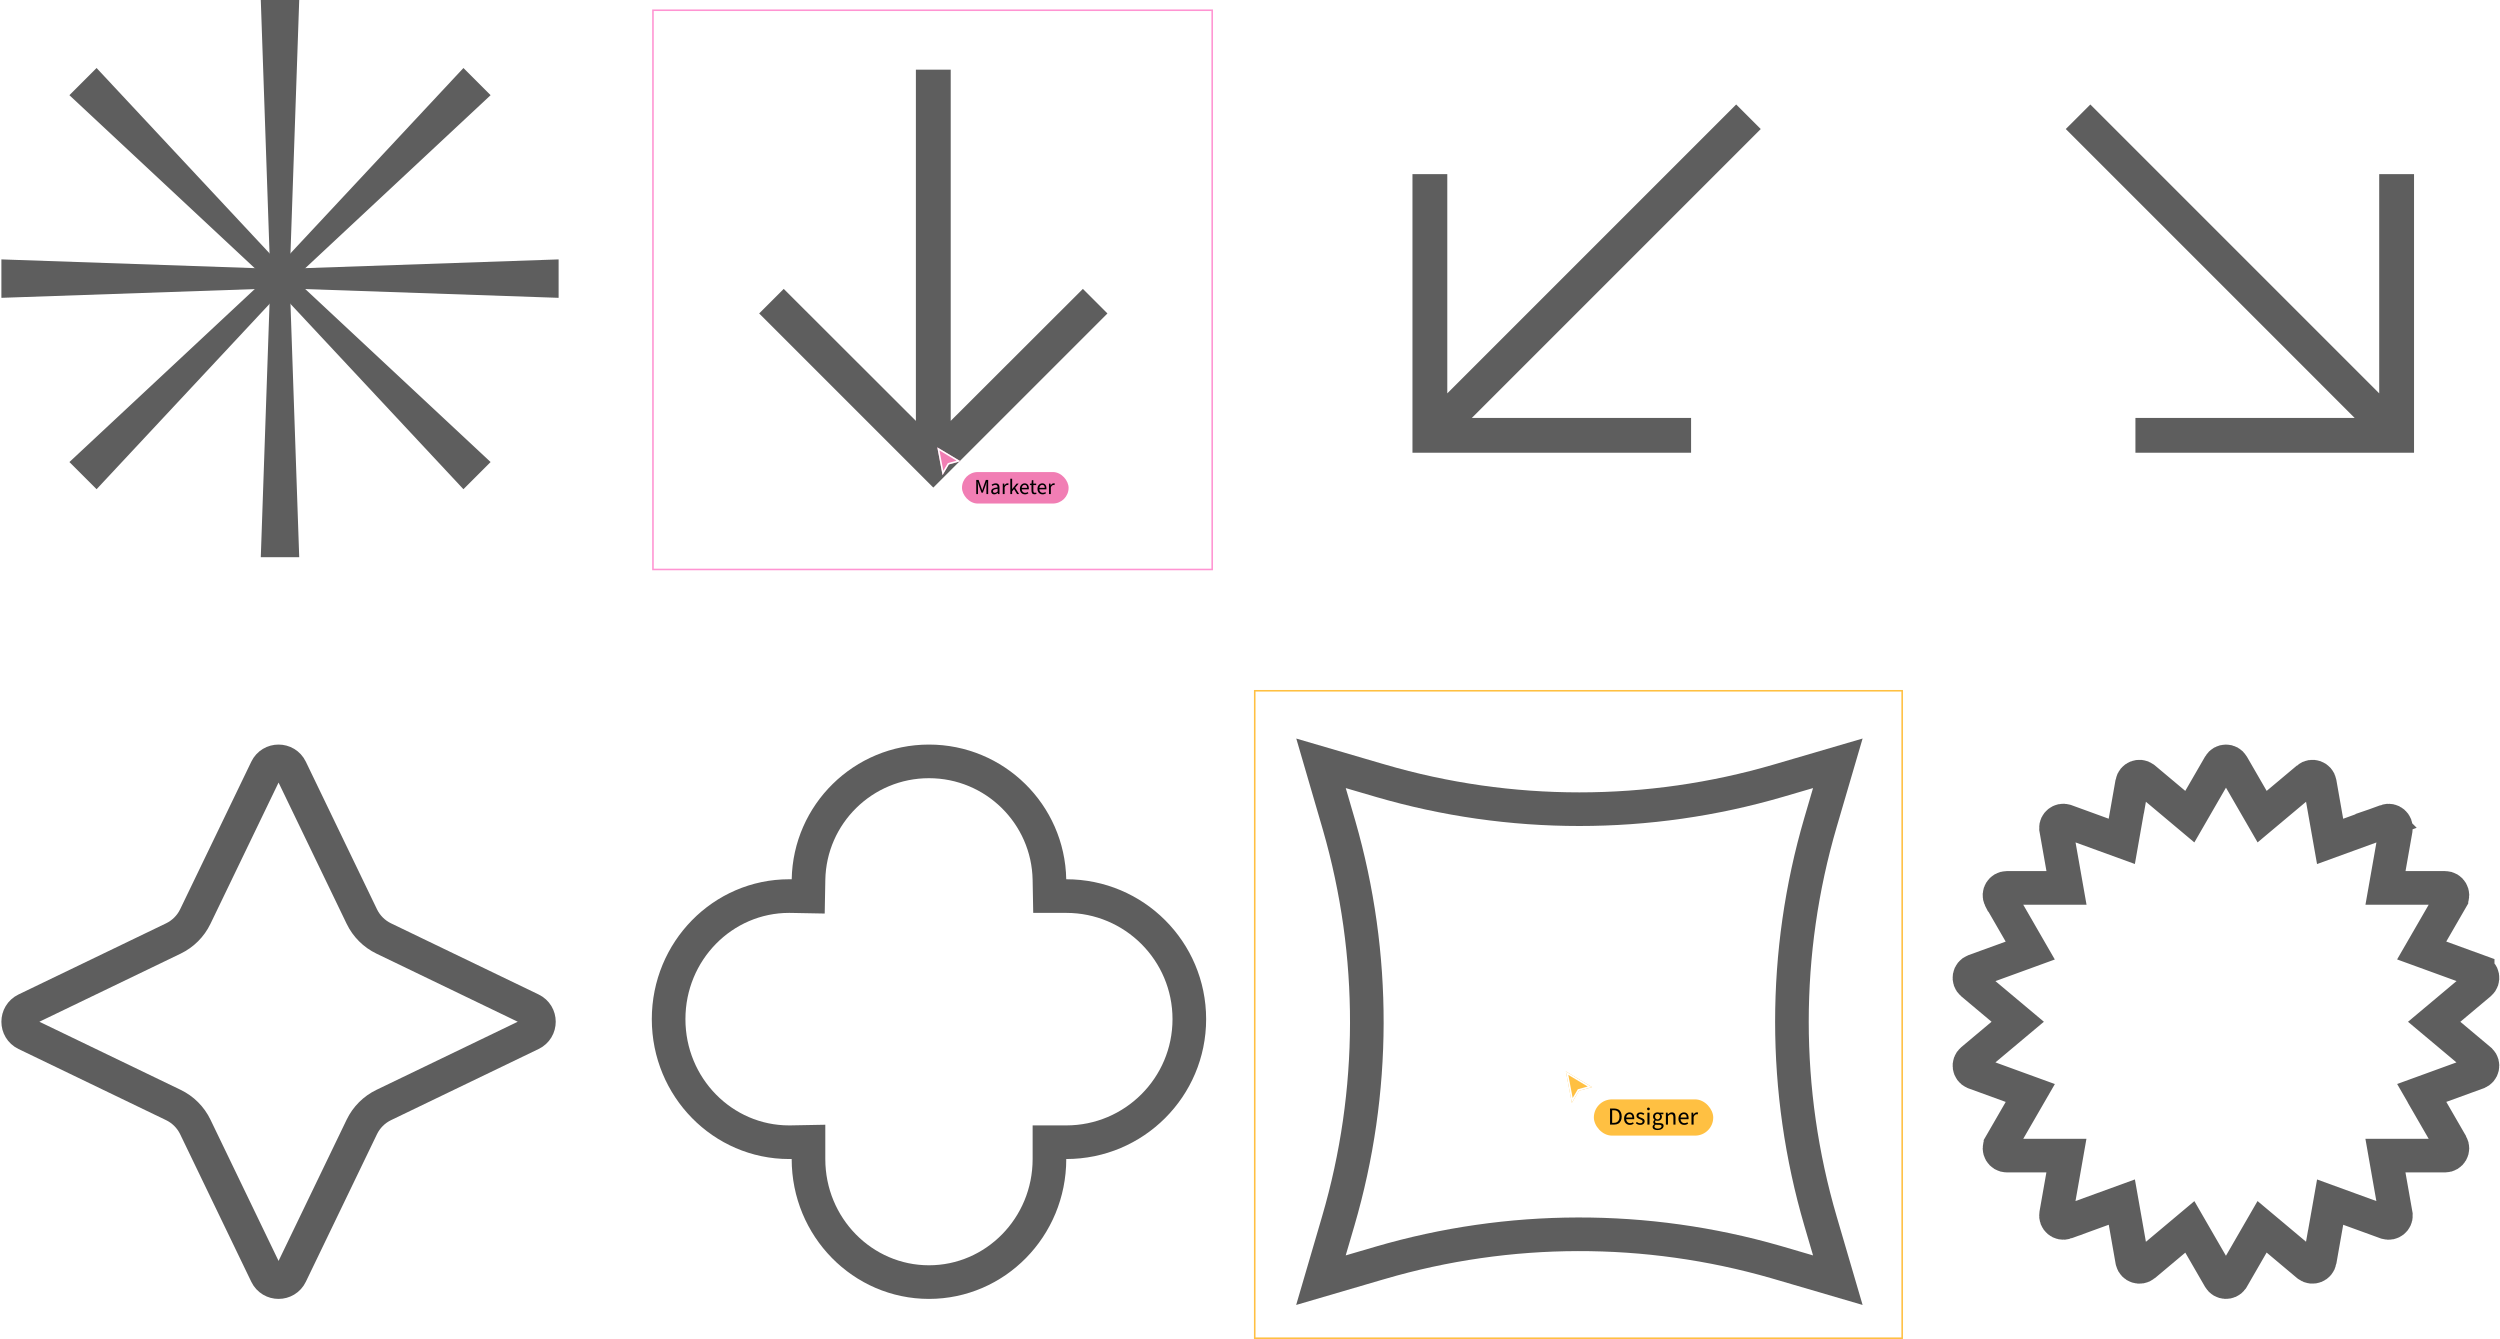
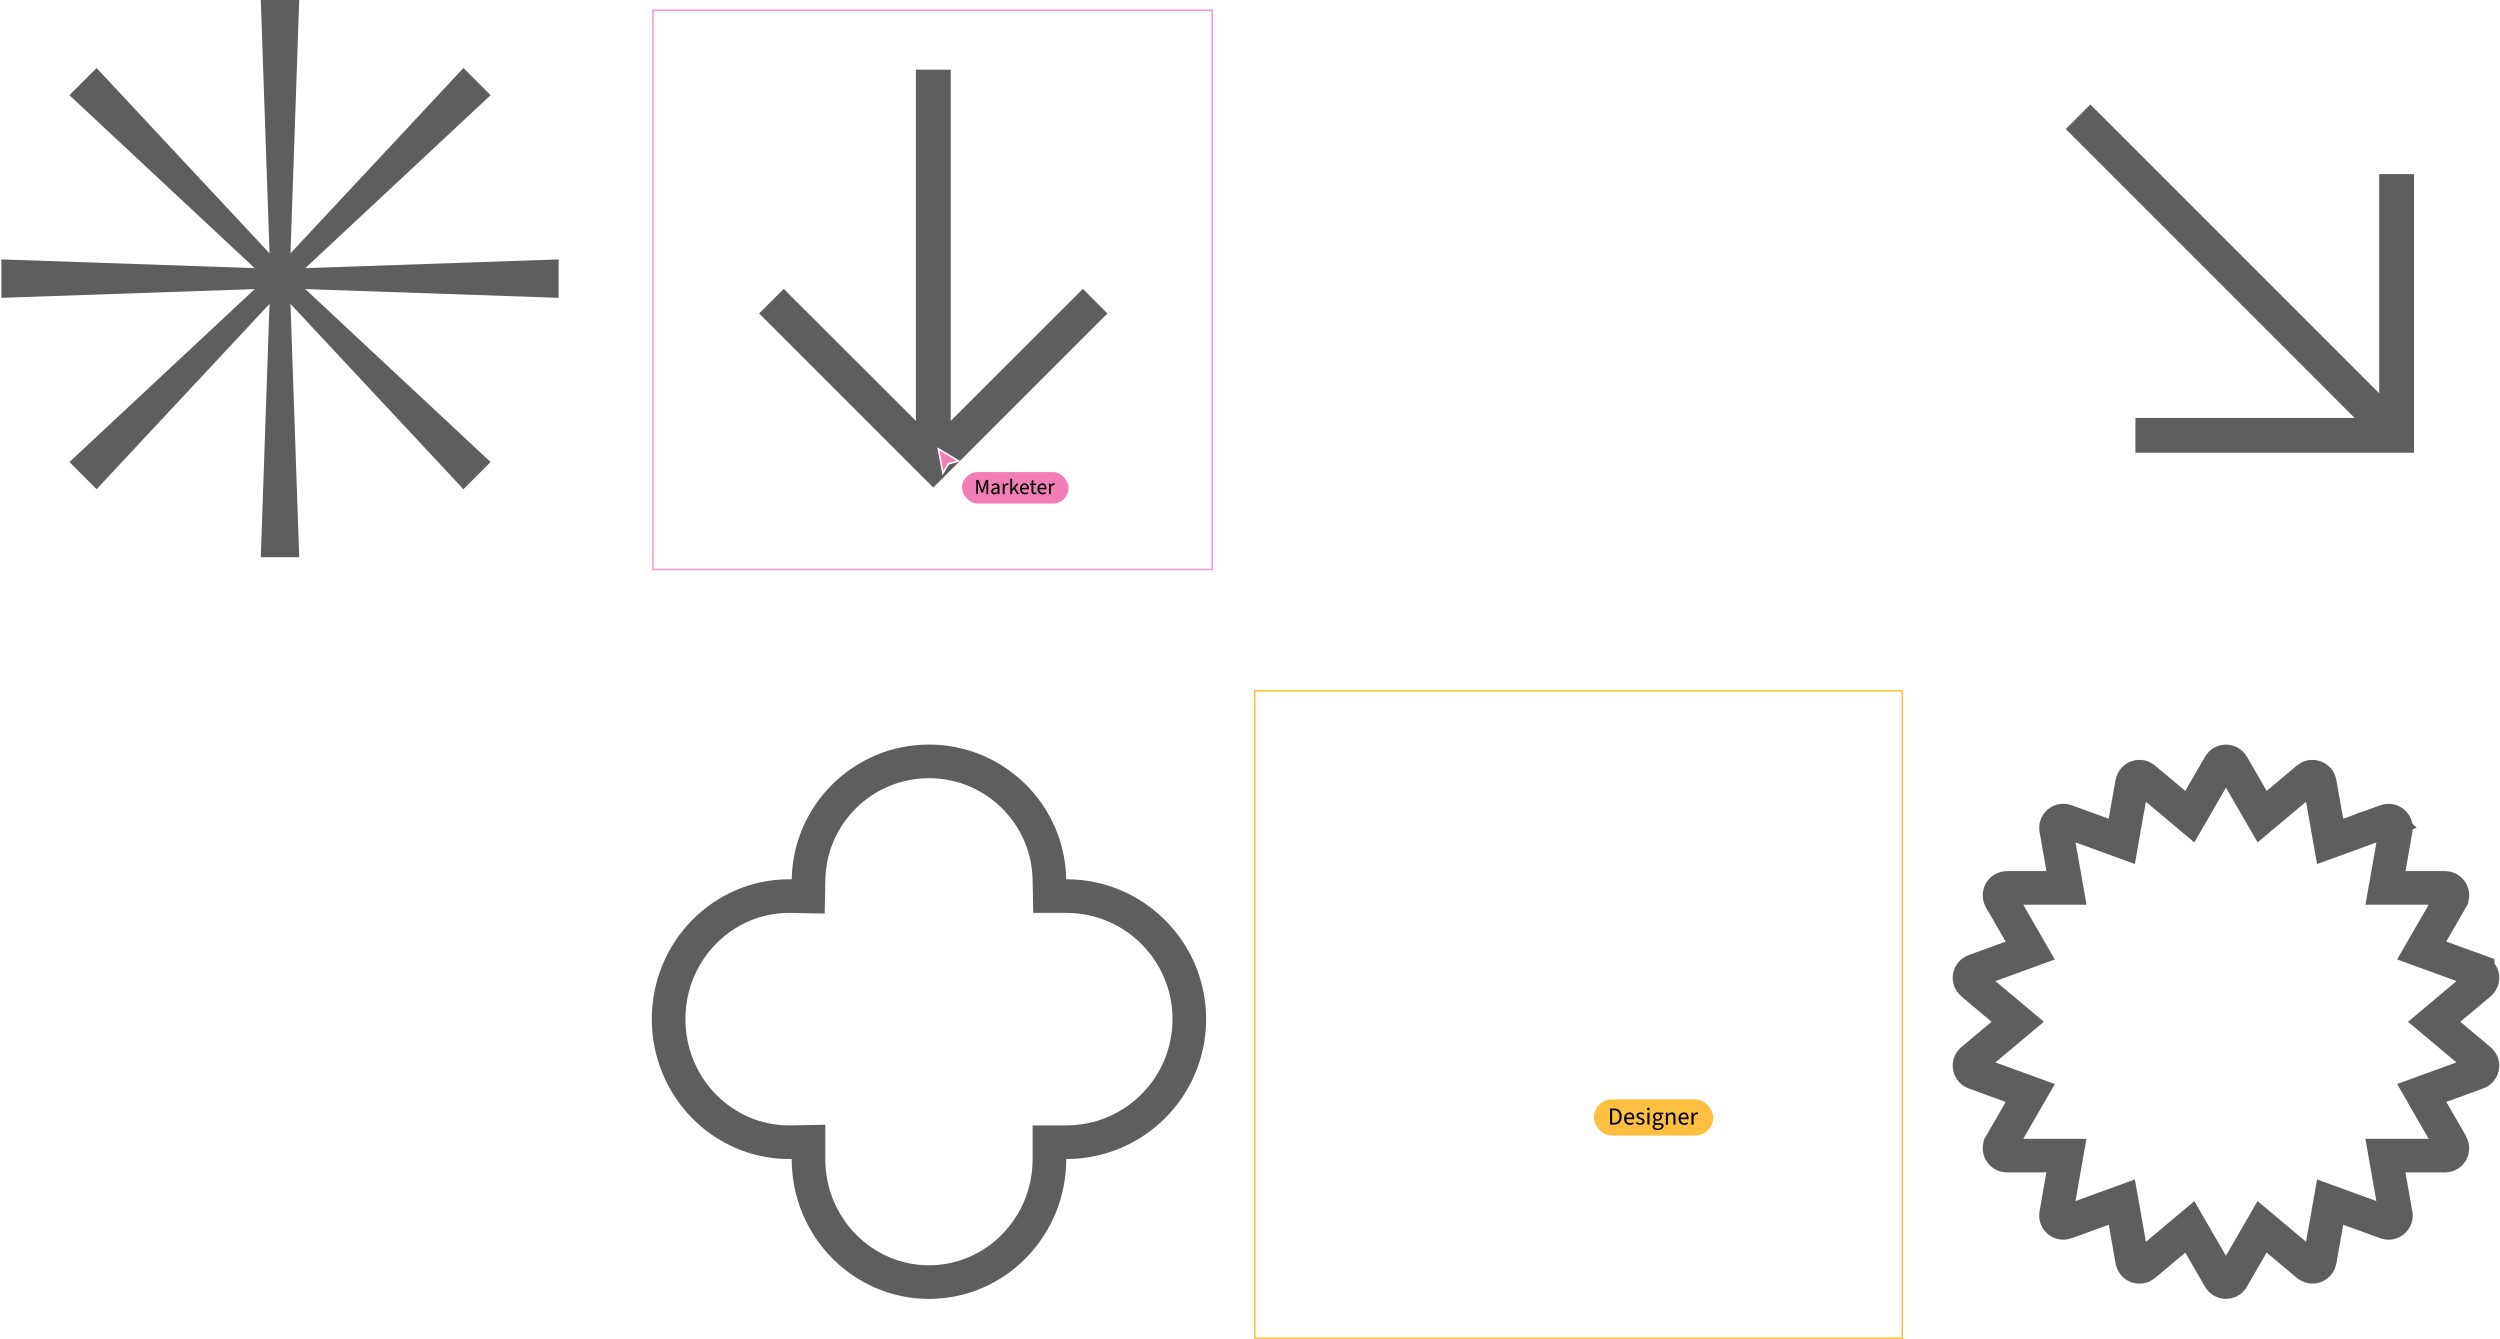
<svg xmlns="http://www.w3.org/2000/svg" width="1587" height="850" viewBox="0 0 1587 850" fill="none">
  <path d="M165.549 0H189.944L183.845 176.863L189.944 353.727H165.549L171.648 176.863L165.549 0Z" fill="#5E5E5E" />
  <path d="M294.182 43.178L311.431 60.428L182.058 181.176L61.309 310.55L44.059 293.3L173.433 172.551L294.182 43.178Z" fill="#5E5E5E" />
  <path d="M354.609 164.666V189.061L177.746 182.962L0.883 189.061V164.666L177.746 170.765L354.609 164.666Z" fill="#5E5E5E" />
  <path d="M311.43 293.299L294.18 310.549L173.431 181.175L44.057 60.426L61.307 43.176L182.056 172.55L311.43 293.299Z" fill="#5E5E5E" />
  <path d="M687.413 183.386L603.513 267.175V44.217H581.406V267.175L497.506 183.386L481.92 198.972L592.46 309.512L702.999 198.972L687.413 183.386Z" fill="#5E5E5E" />
-   <path d="M1073.5 287.402V265.294H934.327L1117.71 81.909L1102.13 66.323L918.741 249.708V110.539H896.633V287.402H1073.5Z" fill="#5E5E5E" />
  <path d="M1355.57 287.402V265.294H1494.73L1311.35 81.909L1326.94 66.323L1510.32 249.708V110.539H1532.43V287.402H1355.57Z" fill="#5E5E5E" />
-   <path d="M169.131 488.16C172.239 481.713 181.42 481.713 184.528 488.16L229.674 581.81C232.611 587.902 237.528 592.818 243.62 595.755L337.27 640.9C343.716 644.008 343.716 653.19 337.27 656.298L243.62 701.443C237.528 704.38 232.611 709.297 229.674 715.39L184.528 809.039C181.42 815.486 172.239 815.486 169.131 809.039L123.985 715.39C121.048 709.297 116.132 704.38 110.04 701.443L16.391 656.298C9.944 653.19 9.944 644.008 16.391 640.9L110.04 595.755C116.132 592.818 121.048 587.902 123.985 581.81L169.131 488.16Z" stroke="#5E5E5E" stroke-width="21.345" />
  <path d="M589.711 483.325C631.466 483.325 665.407 516.789 666.177 558.356L666.37 568.831H676.86C720.006 568.831 754.983 603.808 754.983 646.954C754.983 690.1 720.008 725.077 676.862 725.078H666.189V735.751C666.189 779.086 631.762 813.874 589.711 813.874C547.66 813.874 513.233 779.086 513.232 735.751V724.858L502.358 725.064L501.897 725.071C501.569 725.075 501.242 725.077 500.915 725.077C458.864 725.077 424.437 690.289 424.437 646.954C424.437 603.619 458.864 568.831 500.915 568.831C501.402 568.831 501.887 568.835 502.371 568.845L513.05 569.049L513.245 558.37C514.007 516.796 547.952 483.325 589.711 483.325Z" stroke="#5E5E5E" stroke-width="21.345" />
-   <path d="M1155.65 522.081L1155.65 522.082C1131.47 604.687 1131.47 692.513 1155.65 775.117L1155.65 775.118L1166.65 812.657L1129.11 801.663L1129.11 801.662L1127.17 801.1C1045.13 777.479 958.029 777.667 876.07 801.662L876.069 801.663L838.528 812.657L849.524 775.118V775.117C873.52 693.158 873.708 606.058 850.087 524.019L849.524 522.082L838.577 484.555L876.069 495.536H876.07C958.675 519.721 1046.5 519.721 1129.11 495.536H1129.11L1166.65 484.54L1155.65 522.081Z" stroke="#5E5E5E" stroke-width="21.345" />
  <path d="M1409 485.666C1410.8 482.544 1415.29 482.545 1417.09 485.666L1429.64 507.395L1436 518.406L1445.74 510.235L1464.97 494.108L1464.97 494.106C1467.71 491.806 1471.95 493.326 1472.59 496.885V496.884L1476.94 521.606L1479.15 534.132L1491.1 529.782L1514.72 521.189L1514.71 521.177C1518.08 519.987 1521.49 522.863 1520.87 526.394L1516.52 551.11L1514.31 563.636H1552.13C1555.72 563.636 1557.97 567.528 1556.17 570.642L1556.17 570.646L1543.64 592.351L1537.28 603.366L1549.23 607.716L1572.82 616.302L1572.82 616.315C1576.19 617.542 1576.97 621.975 1574.23 624.279L1554.96 640.45L1545.21 648.626L1554.96 656.802L1574.16 672.919L1574.55 673.246C1576.88 675.63 1576.02 679.714 1572.8 680.881L1572.79 680.885L1549.26 689.448L1537.31 693.798L1543.67 704.813L1546.99 710.564H1546.92L1556.17 726.578C1557.97 729.692 1555.73 733.584 1552.13 733.584H1514.27L1516.47 746.108L1520.83 770.826L1520.94 771.425C1521.09 774.578 1518.07 777.02 1514.99 776.132L1514.67 776.028L1491.12 767.456L1479.17 763.105L1476.96 775.632L1474.16 791.51H1474.12L1472.56 800.334C1471.96 803.74 1468 805.326 1465.21 803.293L1464.94 803.084L1445.72 786.949L1435.97 778.774L1429.61 789.788L1417.06 811.536L1416.78 812.009C1414.82 814.643 1410.71 814.486 1409 811.536H1409L1396.47 789.834L1390.11 778.82L1380.37 786.995L1364.14 800.614H1364.1L1361.12 803.112C1358.47 805.341 1354.4 803.984 1353.58 800.661L1353.5 800.334L1349.15 775.606L1346.94 763.08L1334.99 767.43L1311.36 776.029L1311.36 776.042C1307.99 777.23 1304.58 774.356 1305.2 770.826L1309.56 746.108L1311.76 733.584H1273.96C1270.37 733.584 1268.12 729.692 1269.92 726.578L1269.92 726.574L1282.47 704.841L1288.83 693.826L1276.88 689.476L1253.29 680.885L1253.28 680.883L1252.97 680.759C1249.86 679.382 1249.21 675.151 1251.87 672.919L1271.1 656.782L1280.85 648.604L1271.1 640.43L1251.87 624.301H1251.87C1249.11 621.984 1249.9 617.56 1253.27 616.338L1253.28 616.335L1276.86 607.756L1288.8 603.408L1282.45 592.395L1269.91 570.649L1269.9 570.642L1269.75 570.348C1268.24 567.289 1270.46 563.636 1273.94 563.636H1311.81L1309.6 551.11L1305.24 526.373L1305.13 525.764C1304.99 522.615 1308.01 520.18 1311.08 521.067L1311.4 521.171L1334.95 529.742L1346.91 534.092L1349.11 521.566L1351.91 505.689H1351.96L1353.51 496.864C1354.11 493.458 1358.07 491.873 1360.86 493.906L1361.13 494.114L1380.35 510.239L1390.09 518.416L1396.45 507.399L1409 485.666Z" stroke="#5E5E5E" stroke-width="21.345" />
  <rect x="414.5" y="6.5" width="355" height="355" stroke="#FF94D2" />
  <rect x="796.5" y="438.5" width="411" height="411" stroke="#FFC042" />
  <g filter="url(#filter0_d_16291_42991)">
-     <path d="M997.788 699L994 679L1010.67 689L1002.33 691.308L997.788 699Z" fill="#FFC042" />
    <path d="M1009.27 688.81L1002.19 690.772L1001.97 690.832L1001.86 691.025L998.06 697.448L994.776 680.113L1009.27 688.81Z" stroke="white" stroke-width="1.111" stroke-linecap="square" />
  </g>
  <g filter="url(#filter1_d_16291_42991)">
    <rect x="1011.78" y="696.777" width="75.778" height="23" rx="11.5" fill="#FFC042" />
    <path d="M1022.05 712.777V702.573H1024.63C1025.67 702.573 1026.55 702.77 1027.26 703.164C1027.98 703.548 1028.52 704.118 1028.89 704.875C1029.27 705.632 1029.45 706.55 1029.45 707.628C1029.45 708.717 1029.27 709.645 1028.89 710.413C1028.53 711.18 1027.99 711.766 1027.28 712.171C1026.57 712.575 1025.71 712.777 1024.68 712.777H1022.05ZM1023.4 711.673H1024.52C1025.31 711.673 1025.97 711.517 1026.48 711.206C1027.01 710.885 1027.41 710.423 1027.67 709.822C1027.93 709.22 1028.05 708.489 1028.05 707.628C1028.05 706.778 1027.93 706.057 1027.67 705.466C1027.41 704.875 1027.01 704.429 1026.48 704.128C1025.97 703.828 1025.31 703.677 1024.52 703.677H1023.4V711.673ZM1034.61 712.964C1033.92 712.964 1033.3 712.808 1032.74 712.497C1032.19 712.176 1031.76 711.72 1031.43 711.128C1031.11 710.537 1030.95 709.827 1030.95 708.997C1030.95 708.168 1031.11 707.457 1031.43 706.866C1031.77 706.275 1032.19 705.824 1032.71 705.513C1033.24 705.191 1033.79 705.031 1034.37 705.031C1035.03 705.031 1035.58 705.176 1036.02 705.466C1036.48 705.757 1036.82 706.171 1037.05 706.711C1037.29 707.24 1037.41 707.862 1037.41 708.577C1037.41 708.712 1037.4 708.847 1037.39 708.982C1037.38 709.106 1037.36 709.231 1037.33 709.355H1031.92V708.313H1036.21C1036.21 707.597 1036.05 707.053 1035.74 706.68C1035.43 706.296 1034.99 706.104 1034.4 706.104C1034.06 706.104 1033.73 706.197 1033.39 706.384C1033.07 706.571 1032.8 706.877 1032.58 707.302C1032.38 707.727 1032.27 708.287 1032.27 708.982C1032.27 709.625 1032.39 710.159 1032.62 710.584C1032.84 711.009 1033.14 711.331 1033.52 711.548C1033.89 711.766 1034.31 711.875 1034.76 711.875C1035.13 711.875 1035.46 711.828 1035.77 711.735C1036.08 711.631 1036.37 711.491 1036.63 711.315L1037.11 712.186C1036.78 712.414 1036.41 712.601 1035.99 712.746C1035.58 712.891 1035.12 712.964 1034.61 712.964ZM1041.25 712.964C1040.69 712.964 1040.16 712.871 1039.66 712.684C1039.18 712.487 1038.76 712.217 1038.42 711.875L1039.03 711.097C1039.36 711.367 1039.7 711.574 1040.05 711.72C1040.42 711.865 1040.83 711.937 1041.28 711.937C1041.77 711.937 1042.13 711.823 1042.37 711.595C1042.62 711.367 1042.74 711.097 1042.74 710.786C1042.74 710.527 1042.66 710.314 1042.49 710.148C1042.33 709.983 1042.12 709.843 1041.86 709.728C1041.61 709.604 1041.34 709.49 1041.05 709.386C1040.67 709.251 1040.32 709.091 1039.97 708.904C1039.64 708.717 1039.37 708.489 1039.15 708.22C1038.94 707.94 1038.84 707.592 1038.84 707.177C1038.84 706.565 1039.07 706.052 1039.52 705.637C1039.99 705.223 1040.63 705.015 1041.45 705.015C1041.93 705.015 1042.37 705.098 1042.77 705.264C1043.19 705.42 1043.54 705.622 1043.83 705.871L1043.23 706.648C1042.96 706.462 1042.68 706.317 1042.4 706.213C1042.12 706.109 1041.81 706.057 1041.47 706.057C1041 706.057 1040.66 706.166 1040.44 706.384C1040.22 706.591 1040.11 706.835 1040.11 707.115C1040.11 707.343 1040.18 707.535 1040.32 707.691C1040.45 707.836 1040.64 707.965 1040.88 708.08C1041.12 708.183 1041.39 708.287 1041.7 708.391C1042.1 708.536 1042.47 708.702 1042.82 708.888C1043.18 709.065 1043.47 709.298 1043.69 709.588C1043.91 709.868 1044.02 710.242 1044.02 710.708C1044.02 711.113 1043.91 711.486 1043.69 711.828C1043.49 712.171 1043.17 712.445 1042.76 712.653C1042.34 712.86 1041.84 712.964 1041.25 712.964ZM1045.78 712.777V705.217H1047.1V712.777H1045.78ZM1046.43 703.677C1046.18 703.677 1045.97 703.6 1045.81 703.444C1045.64 703.278 1045.56 703.065 1045.56 702.806C1045.56 702.557 1045.64 702.355 1045.81 702.2C1045.97 702.044 1046.18 701.966 1046.43 701.966C1046.69 701.966 1046.9 702.044 1047.05 702.2C1047.22 702.355 1047.3 702.557 1047.3 702.806C1047.3 703.065 1047.22 703.278 1047.05 703.444C1046.9 703.6 1046.69 703.677 1046.43 703.677ZM1052.2 716.246C1051.59 716.246 1051.04 716.168 1050.57 716.013C1050.1 715.857 1049.73 715.629 1049.46 715.328C1049.2 715.028 1049.07 714.66 1049.07 714.224C1049.07 713.892 1049.17 713.581 1049.35 713.291C1049.55 713 1049.83 712.746 1050.18 712.528V712.466C1049.98 712.331 1049.82 712.165 1049.68 711.968C1049.56 711.761 1049.49 711.512 1049.49 711.222C1049.49 710.9 1049.58 710.62 1049.76 710.382C1049.95 710.133 1050.14 709.941 1050.33 709.806V709.744C1050.09 709.547 1049.86 709.272 1049.65 708.92C1049.45 708.567 1049.35 708.168 1049.35 707.722C1049.35 707.162 1049.48 706.68 1049.74 706.275C1050 705.871 1050.35 705.56 1050.79 705.342C1051.22 705.124 1051.69 705.015 1052.2 705.015C1052.42 705.015 1052.62 705.036 1052.79 705.077C1052.98 705.108 1053.14 705.15 1053.27 705.202H1055.92V706.228H1054.36V706.291C1054.55 706.457 1054.7 706.664 1054.81 706.913C1054.93 707.151 1054.99 707.437 1054.99 707.768C1054.99 708.308 1054.86 708.774 1054.61 709.168C1054.36 709.552 1054.03 709.853 1053.6 710.071C1053.19 710.278 1052.72 710.382 1052.2 710.382C1052.02 710.382 1051.84 710.361 1051.64 710.32C1051.44 710.268 1051.26 710.205 1051.08 710.133C1050.96 710.237 1050.85 710.356 1050.75 710.491C1050.66 710.625 1050.61 710.797 1050.61 711.004C1050.61 711.243 1050.71 711.44 1050.89 711.595C1051.09 711.74 1051.44 711.813 1051.94 711.813H1053.4C1054.28 711.813 1054.94 711.958 1055.37 712.248C1055.82 712.528 1056.04 712.985 1056.04 713.617C1056.04 714.094 1055.89 714.53 1055.58 714.924C1055.27 715.318 1054.82 715.634 1054.24 715.873C1053.67 716.122 1052.99 716.246 1052.2 716.246ZM1052.2 709.495C1052.49 709.495 1052.76 709.423 1052.99 709.277C1053.23 709.132 1053.42 708.93 1053.57 708.671C1053.72 708.401 1053.79 708.085 1053.79 707.722C1053.79 707.172 1053.63 706.747 1053.32 706.446C1053.02 706.135 1052.65 705.98 1052.2 705.98C1051.77 705.98 1051.39 706.135 1051.08 706.446C1050.78 706.747 1050.63 707.172 1050.63 707.722C1050.63 708.085 1050.7 708.401 1050.85 708.671C1050.99 708.93 1051.18 709.132 1051.42 709.277C1051.66 709.423 1051.92 709.495 1052.2 709.495ZM1052.39 715.328C1052.86 715.328 1053.28 715.256 1053.63 715.111C1053.98 714.976 1054.26 714.789 1054.46 714.551C1054.65 714.323 1054.75 714.079 1054.75 713.82C1054.75 713.477 1054.62 713.239 1054.36 713.104C1054.1 712.969 1053.73 712.902 1053.24 712.902H1051.97C1051.82 712.902 1051.66 712.891 1051.49 712.871C1051.32 712.86 1051.15 712.834 1050.97 712.793C1050.71 712.98 1050.52 713.177 1050.4 713.384C1050.28 713.602 1050.23 713.82 1050.23 714.037C1050.23 714.431 1050.42 714.743 1050.8 714.971C1051.18 715.209 1051.71 715.328 1052.39 715.328ZM1057.5 712.777V705.202H1058.61L1058.72 706.291H1058.76C1059.13 705.938 1059.51 705.637 1059.91 705.388C1060.32 705.14 1060.78 705.015 1061.3 705.015C1062.1 705.015 1062.68 705.269 1063.04 705.777C1063.41 706.285 1063.6 707.022 1063.6 707.986V712.777H1062.28V708.157C1062.28 707.463 1062.16 706.96 1061.94 706.648C1061.72 706.337 1061.36 706.182 1060.86 706.182C1060.49 706.182 1060.15 706.28 1059.85 706.477C1059.55 706.664 1059.21 706.944 1058.84 707.317V712.777H1057.5ZM1069.12 712.964C1068.44 712.964 1067.81 712.808 1067.25 712.497C1066.7 712.176 1066.27 711.72 1065.95 711.128C1065.63 710.537 1065.47 709.827 1065.47 708.997C1065.47 708.168 1065.63 707.457 1065.95 706.866C1066.28 706.275 1066.7 705.824 1067.22 705.513C1067.75 705.191 1068.31 705.031 1068.89 705.031C1069.54 705.031 1070.09 705.176 1070.54 705.466C1070.99 705.757 1071.34 706.171 1071.56 706.711C1071.8 707.24 1071.92 707.862 1071.92 708.577C1071.92 708.712 1071.92 708.847 1071.91 708.982C1071.9 709.106 1071.87 709.231 1071.84 709.355H1066.43V708.313H1070.72C1070.72 707.597 1070.57 707.053 1070.26 706.68C1069.95 706.296 1069.5 706.104 1068.92 706.104C1068.58 706.104 1068.24 706.197 1067.91 706.384C1067.59 706.571 1067.32 706.877 1067.1 707.302C1066.89 707.727 1066.79 708.287 1066.79 708.982C1066.79 709.625 1066.9 710.159 1067.13 710.584C1067.36 711.009 1067.66 711.331 1068.03 711.548C1068.41 711.766 1068.82 711.875 1069.28 711.875C1069.64 711.875 1069.98 711.828 1070.29 711.735C1070.6 711.631 1070.88 711.491 1071.14 711.315L1071.63 712.186C1071.29 712.414 1070.92 712.601 1070.51 712.746C1070.09 712.891 1069.63 712.964 1069.12 712.964ZM1073.76 712.777V705.202H1074.86L1074.97 706.586H1075.02C1075.28 706.099 1075.59 705.715 1075.95 705.435C1076.32 705.155 1076.73 705.015 1077.16 705.015C1077.33 705.015 1077.48 705.031 1077.6 705.062C1077.73 705.083 1077.86 705.119 1077.97 705.171L1077.69 706.306C1077.58 706.275 1077.47 706.254 1077.37 706.244C1077.27 706.223 1077.15 706.213 1076.99 706.213C1076.67 706.213 1076.33 706.343 1075.98 706.602C1075.64 706.861 1075.34 707.307 1075.1 707.94V712.777H1073.76Z" fill="black" />
  </g>
  <g filter="url(#filter2_d_16291_42991)">
    <path d="M598.34 300.633L595 283L609.694 291.816L602.347 293.851L598.34 300.633Z" fill="#F17EB4" />
    <path d="M608.463 291.648L602.216 293.379L602.025 293.432L601.925 293.602L598.578 299.265L595.684 283.981L608.463 291.648Z" stroke="white" stroke-width="0.98" stroke-linecap="square" />
  </g>
  <g filter="url(#filter3_d_16291_42991)">
    <rect x="610.674" y="298.674" width="67.674" height="20" rx="10" fill="#F17EB4" />
    <path d="M619.73 312.674V303.677H621.225L622.898 308.45C623.008 308.752 623.109 309.053 623.2 309.355C623.301 309.657 623.401 309.972 623.502 310.301H623.557C623.648 309.972 623.739 309.657 623.831 309.355C623.922 309.053 624.018 308.752 624.119 308.45L625.806 303.677H627.287V312.674H626.176V307.819C626.176 307.545 626.181 307.243 626.19 306.914C626.208 306.585 626.231 306.256 626.258 305.926C626.286 305.588 626.313 305.286 626.341 305.021H626.286L625.586 307.202L623.927 311.782H623.063L621.403 307.202L620.704 305.021H620.649C620.677 305.286 620.699 305.588 620.718 305.926C620.745 306.256 620.768 306.585 620.786 306.914C620.805 307.243 620.814 307.545 620.814 307.819V312.674H619.73ZM631.161 312.838C630.787 312.838 630.448 312.765 630.147 312.619C629.854 312.464 629.621 312.244 629.447 311.961C629.283 311.677 629.2 311.334 629.2 310.932C629.2 310.182 629.525 309.616 630.174 309.232C630.832 308.848 631.87 308.578 633.287 308.422C633.287 308.148 633.246 307.892 633.164 307.654C633.091 307.408 632.953 307.206 632.752 307.051C632.551 306.896 632.272 306.818 631.916 306.818C631.541 306.818 631.184 306.891 630.846 307.037C630.517 307.174 630.215 307.33 629.941 307.504L629.488 306.694C629.699 306.557 629.941 306.425 630.215 306.297C630.489 306.16 630.787 306.05 631.107 305.968C631.436 305.885 631.779 305.844 632.135 305.844C632.675 305.844 633.113 305.958 633.452 306.187C633.799 306.406 634.055 306.722 634.22 307.133C634.384 307.545 634.467 308.034 634.467 308.601V312.674H633.493L633.397 311.892H633.356C633.036 312.148 632.693 312.372 632.327 312.564C631.961 312.747 631.573 312.838 631.161 312.838ZM631.491 311.865C631.811 311.865 632.112 311.796 632.396 311.659C632.679 311.513 632.976 311.302 633.287 311.028V309.259C632.556 309.35 631.975 309.469 631.545 309.616C631.116 309.753 630.809 309.926 630.627 310.137C630.444 310.338 630.352 310.58 630.352 310.864C630.352 311.22 630.462 311.476 630.681 311.632C630.91 311.787 631.18 311.865 631.491 311.865ZM636.549 312.674V305.995H637.523L637.619 307.216H637.66C637.889 306.786 638.163 306.448 638.483 306.201C638.812 305.954 639.169 305.83 639.553 305.83C639.699 305.83 639.827 305.844 639.937 305.872C640.055 305.89 640.165 305.922 640.266 305.968L640.019 306.969C639.918 306.941 639.822 306.923 639.731 306.914C639.649 306.896 639.539 306.886 639.402 306.886C639.118 306.886 638.821 307.001 638.51 307.229C638.209 307.458 637.948 307.851 637.729 308.409V312.674H636.549ZM641.344 312.674V302.909H642.51V309.465H642.551L645.335 305.995H646.651L644.416 308.697L646.939 312.674H645.65L643.73 309.492L642.51 310.918V312.674H641.344ZM650.635 312.838C650.032 312.838 649.483 312.701 648.99 312.427C648.505 312.144 648.121 311.741 647.838 311.22C647.554 310.699 647.413 310.073 647.413 309.341C647.413 308.61 647.554 307.984 647.838 307.462C648.13 306.941 648.505 306.544 648.962 306.269C649.429 305.986 649.918 305.844 650.43 305.844C651.006 305.844 651.49 305.972 651.883 306.228C652.286 306.484 652.587 306.85 652.789 307.325C652.999 307.792 653.104 308.34 653.104 308.971C653.104 309.09 653.099 309.209 653.09 309.328C653.081 309.437 653.063 309.547 653.035 309.657H648.263V308.738H652.048C652.048 308.107 651.911 307.627 651.637 307.298C651.362 306.96 650.969 306.79 650.457 306.79C650.155 306.79 649.858 306.873 649.566 307.037C649.282 307.202 649.045 307.472 648.853 307.846C648.67 308.221 648.578 308.715 648.578 309.328C648.578 309.894 648.679 310.365 648.88 310.74C649.081 311.115 649.346 311.398 649.675 311.59C650.005 311.782 650.37 311.878 650.773 311.878C651.093 311.878 651.39 311.837 651.664 311.755C651.938 311.664 652.19 311.54 652.418 311.385L652.843 312.153C652.551 312.354 652.222 312.518 651.856 312.646C651.49 312.774 651.083 312.838 650.635 312.838ZM656.715 312.797C656.002 312.797 655.504 312.592 655.22 312.18C654.937 311.76 654.795 311.216 654.795 310.548V306.955H653.794V306.064L654.836 306.009L654.987 303.856H655.975V306.009H657.771V306.955H655.975V310.576C655.975 310.978 656.048 311.293 656.194 311.522C656.349 311.741 656.615 311.851 656.989 311.851C657.108 311.851 657.232 311.837 657.36 311.81C657.488 311.782 657.616 311.737 657.744 311.673L657.991 312.509C657.817 312.592 657.62 312.66 657.401 312.715C657.181 312.77 656.953 312.797 656.715 312.797ZM661.805 312.838C661.202 312.838 660.653 312.701 660.159 312.427C659.675 312.144 659.291 311.741 659.007 311.22C658.724 310.699 658.582 310.073 658.582 309.341C658.582 308.61 658.724 307.984 659.007 307.462C659.3 306.941 659.675 306.544 660.132 306.269C660.598 305.986 661.087 305.844 661.599 305.844C662.175 305.844 662.66 305.972 663.053 306.228C663.455 306.484 663.757 306.85 663.958 307.325C664.169 307.792 664.274 308.34 664.274 308.971C664.274 309.09 664.269 309.209 664.26 309.328C664.251 309.437 664.233 309.547 664.205 309.657H659.433V308.738H663.218C663.218 308.107 663.081 307.627 662.806 307.298C662.532 306.96 662.139 306.79 661.627 306.79C661.325 306.79 661.028 306.873 660.735 307.037C660.452 307.202 660.214 307.472 660.022 307.846C659.839 308.221 659.748 308.715 659.748 309.328C659.748 309.894 659.849 310.365 660.05 310.74C660.251 311.115 660.516 311.398 660.845 311.59C661.174 311.782 661.54 311.878 661.942 311.878C662.262 311.878 662.559 311.837 662.834 311.755C663.108 311.664 663.359 311.54 663.588 311.385L664.013 312.153C663.721 312.354 663.391 312.518 663.026 312.646C662.66 312.774 662.253 312.838 661.805 312.838ZM665.893 312.674V305.995H666.867L666.963 307.216H667.004C667.232 306.786 667.507 306.448 667.827 306.201C668.156 305.954 668.512 305.83 668.896 305.83C669.043 305.83 669.171 305.844 669.28 305.872C669.399 305.89 669.509 305.922 669.61 305.968L669.363 306.969C669.262 306.941 669.166 306.923 669.075 306.914C668.992 306.896 668.883 306.886 668.746 306.886C668.462 306.886 668.165 307.001 667.854 307.229C667.552 307.458 667.292 307.851 667.072 308.409V312.674H665.893Z" fill="black" />
  </g>
  <defs>
    <filter id="filter0_d_16291_42991" x="990.667" y="676.778" width="23.333" height="26.667" filterUnits="userSpaceOnUse" color-interpolation-filters="sRGB">
      <feFlood flood-opacity="0" result="BackgroundImageFix" />
      <feColorMatrix in="SourceAlpha" type="matrix" values="0 0 0 0 0 0 0 0 0 0 0 0 0 0 0 0 0 0 127 0" result="hardAlpha" />
      <feOffset dy="1.111" />
      <feGaussianBlur stdDeviation="1.667" />
      <feColorMatrix type="matrix" values="0 0 0 0 0 0 0 0 0 0 0 0 0 0 0 0 0 0 0.35 0" />
      <feBlend mode="normal" in2="BackgroundImageFix" result="effect1_dropShadow_16291_42991" />
      <feBlend mode="normal" in="SourceGraphic" in2="effect1_dropShadow_16291_42991" result="shape" />
    </filter>
    <filter id="filter1_d_16291_42991" x="1008.44" y="694.555" width="82.444" height="29.667" filterUnits="userSpaceOnUse" color-interpolation-filters="sRGB">
      <feFlood flood-opacity="0" result="BackgroundImageFix" />
      <feColorMatrix in="SourceAlpha" type="matrix" values="0 0 0 0 0 0 0 0 0 0 0 0 0 0 0 0 0 0 127 0" result="hardAlpha" />
      <feOffset dy="1.111" />
      <feGaussianBlur stdDeviation="1.667" />
      <feColorMatrix type="matrix" values="0 0 0 0 0 0 0 0 0 0 0 0 0 0 0 0 0 0 0.15 0" />
      <feBlend mode="normal" in2="BackgroundImageFix" result="effect1_dropShadow_16291_42991" />
      <feBlend mode="normal" in="SourceGraphic" in2="effect1_dropShadow_16291_42991" result="shape" />
    </filter>
    <filter id="filter2_d_16291_42991" x="592.061" y="281.041" width="20.571" height="23.51" filterUnits="userSpaceOnUse" color-interpolation-filters="sRGB">
      <feFlood flood-opacity="0" result="BackgroundImageFix" />
      <feColorMatrix in="SourceAlpha" type="matrix" values="0 0 0 0 0 0 0 0 0 0 0 0 0 0 0 0 0 0 127 0" result="hardAlpha" />
      <feOffset dy="0.98" />
      <feGaussianBlur stdDeviation="1.469" />
      <feColorMatrix type="matrix" values="0 0 0 0 0 0 0 0 0 0 0 0 0 0 0 0 0 0 0.35 0" />
      <feBlend mode="normal" in2="BackgroundImageFix" result="effect1_dropShadow_16291_42991" />
      <feBlend mode="normal" in="SourceGraphic" in2="effect1_dropShadow_16291_42991" result="shape" />
    </filter>
    <filter id="filter3_d_16291_42991" x="607.735" y="296.715" width="73.551" height="25.878" filterUnits="userSpaceOnUse" color-interpolation-filters="sRGB">
      <feFlood flood-opacity="0" result="BackgroundImageFix" />
      <feColorMatrix in="SourceAlpha" type="matrix" values="0 0 0 0 0 0 0 0 0 0 0 0 0 0 0 0 0 0 127 0" result="hardAlpha" />
      <feOffset dy="0.98" />
      <feGaussianBlur stdDeviation="1.469" />
      <feColorMatrix type="matrix" values="0 0 0 0 0 0 0 0 0 0 0 0 0 0 0 0 0 0 0.15 0" />
      <feBlend mode="normal" in2="BackgroundImageFix" result="effect1_dropShadow_16291_42991" />
      <feBlend mode="normal" in="SourceGraphic" in2="effect1_dropShadow_16291_42991" result="shape" />
    </filter>
  </defs>
</svg>